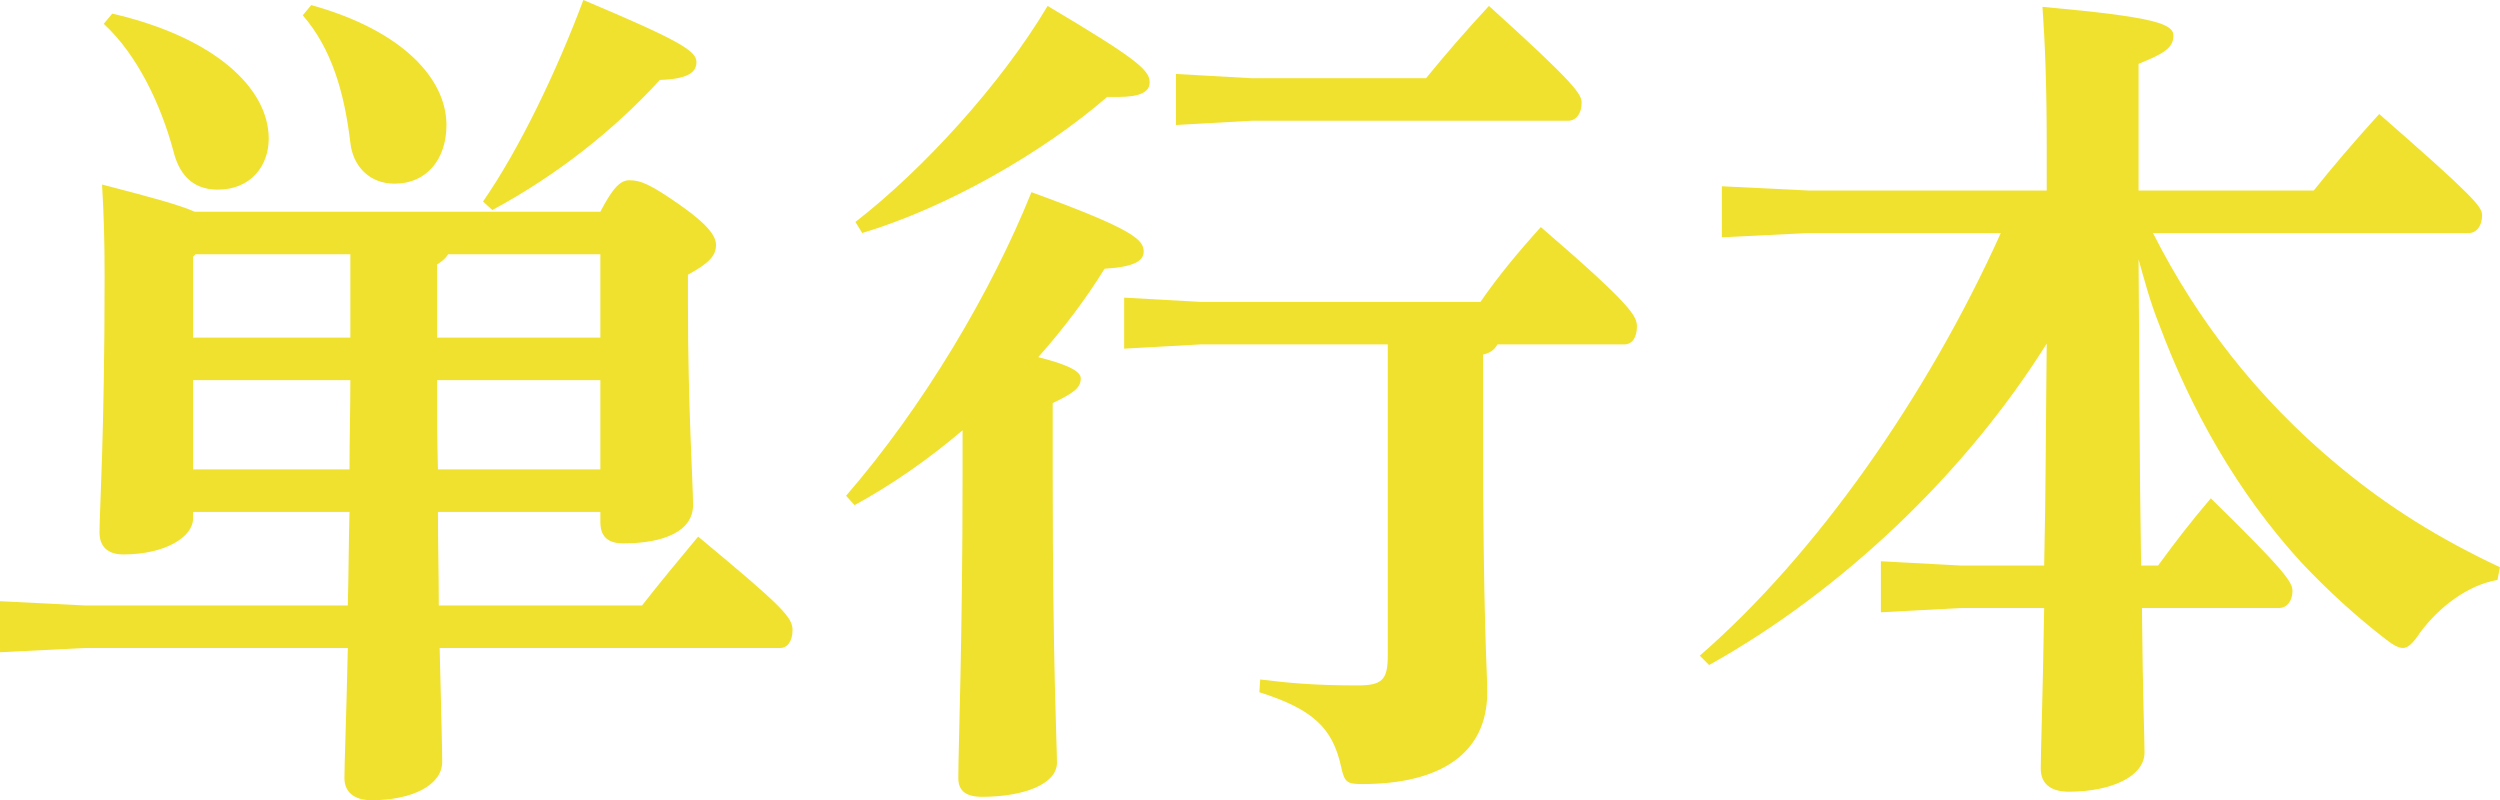
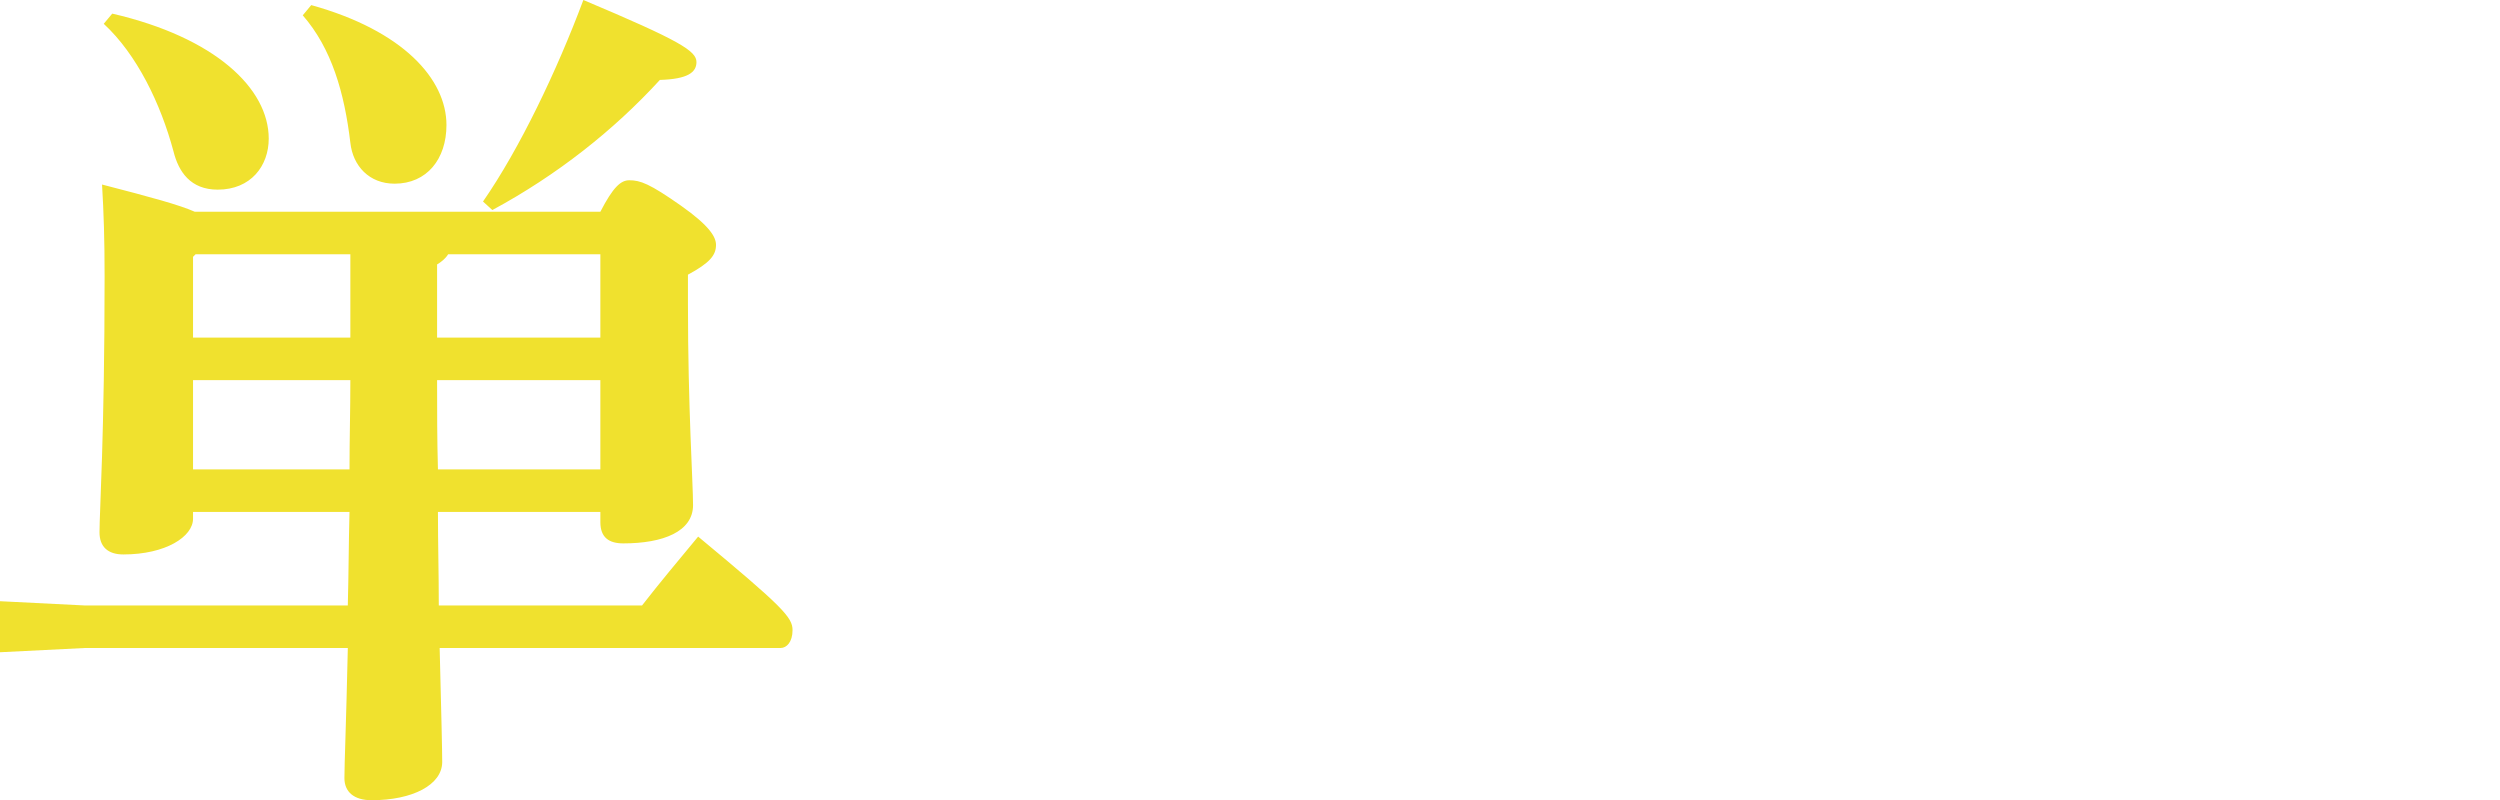
<svg xmlns="http://www.w3.org/2000/svg" enable-background="new 0 0 179.345 57.405" height="57.405" viewBox="0 0 179.345 57.405" width="179.345">
  <g enable-background="new" fill="#f0e12e">
    <path d="m43.069 15.19c.915-1.77 1.464-2.258 2.074-2.258.793 0 1.464.244 3.721 1.831 2.074 1.464 2.501 2.257 2.501 2.806 0 .732-.427 1.281-2.013 2.135v2.136c0 7.382.366 12.811.366 14.397 0 1.891-2.135 2.745-5.002 2.745-1.037 0-1.647-.428-1.647-1.525v-.732h-11.652c0 2.258.061 4.454.061 6.711h14.58c1.281-1.647 2.562-3.173 4.026-4.941 6.1 5.063 6.771 5.795 6.771 6.71 0 .854-.427 1.281-.854 1.281h-24.461c.122 4.819.183 7.321.183 8.175 0 1.647-2.135 2.745-5.063 2.745-1.281 0-1.952-.609-1.952-1.586 0-1.037.122-3.782.244-9.334h-18.851l-6.101.305v-3.661l6.101.306h18.85c.061-2.257.061-4.453.122-6.711h-11.225v.488c0 1.281-1.952 2.562-5.002 2.562-1.098 0-1.708-.55-1.708-1.586 0-1.465.366-7.016.366-18.363 0-2.684-.061-4.514-.183-6.588 3.539.915 5.552 1.464 6.65 1.952zm-35.016-14.213c7.381 1.708 11.225 5.368 11.225 8.968 0 1.951-1.281 3.66-3.66 3.66-1.952 0-2.806-1.281-3.172-2.745-.916-3.418-2.624-6.956-5.004-9.152zm5.978 17.263-.183.184v5.795h11.286v-5.979zm11.042 15.435c0-2.136.061-4.271.061-6.405h-11.286v6.405zm-2.745-33.309c6.588 1.83 9.7 5.308 9.7 8.602 0 2.44-1.403 4.209-3.721 4.209-1.83 0-2.989-1.281-3.172-2.928-.427-3.6-1.342-6.771-3.416-9.15zm9.821 17.874c-.183.306-.488.549-.793.732v5.246h11.713v-5.978zm10.92 15.435v-6.405h-11.713c0 2.135 0 4.27.061 6.405zm-8.419-19.217c2.624-3.782 5.308-9.395 7.199-14.458 6.955 2.929 8.114 3.66 8.114 4.453 0 .732-.61 1.221-2.624 1.281-3.294 3.6-7.381 6.833-12.018 9.334z" />
-     <path d="m60.695 35.565c5.551-6.405 10.432-14.641 13.299-21.778 7.381 2.685 8.052 3.416 8.052 4.271 0 .671-.732 1.098-2.806 1.22-1.281 2.074-2.867 4.21-4.758 6.345 2.44.61 3.05 1.098 3.05 1.525 0 .671-.488 1.037-2.013 1.769v5.308c0 13.482.305 19.217.305 20.498 0 1.524-2.379 2.439-5.369 2.439-1.159 0-1.708-.427-1.708-1.342 0-2.196.305-9.821.305-21.778v-3.173c-2.44 2.074-5.063 3.904-7.748 5.369zm.671-19.643c4.88-3.782 10.493-9.943 13.787-15.495 6.589 3.904 7.321 4.637 7.321 5.491 0 .671-.671 1.037-2.257 1.037h-.793c-4.575 3.965-11.469 7.93-17.569 9.761zm24.768 8.785-5.49.305v-3.66l5.49.306h20.071c1.22-1.77 2.623-3.478 4.331-5.369 6.588 5.674 6.894 6.405 6.894 7.138s-.306 1.281-.915 1.281h-9.09c-.244.427-.549.61-1.037.732v4.453c0 15.068.305 18.058.305 19.766 0 4.392-3.355 6.588-8.968 6.588-1.098 0-1.281-.122-1.525-1.281-.61-2.745-2.013-4.087-5.856-5.307l.061-.915c1.952.244 3.904.427 6.955.427 1.769 0 2.196-.366 2.196-2.136v-22.328zm3.66-19.095h12.506c1.342-1.646 2.868-3.416 4.514-5.186 6.283 5.674 6.649 6.345 6.649 6.955 0 .731-.366 1.281-.976 1.281h-22.693l-5.429.305v-3.66z" />
-     <path d="m179.161 41.605c-2.135.366-4.209 1.952-5.551 3.782-.488.731-.854 1.098-1.221 1.098-.305 0-.671-.183-1.22-.609-2.135-1.647-4.209-3.539-6.101-5.552-4.515-4.941-7.869-10.858-10.188-17.081-.61-1.525-1.037-3.111-1.464-4.637.061 7.32.061 14.642.183 21.962h1.22c1.159-1.586 2.318-3.111 3.782-4.819 5.43 5.308 5.856 6.039 5.856 6.649 0 .671-.365 1.22-.976 1.22h-9.822c.062 6.649.184 9.151.184 10.371 0 1.708-2.379 2.807-5.43 2.807-1.342 0-2.013-.61-2.013-1.647 0-1.342.122-4.088.244-11.53h-5.979l-5.734.306v-3.661l5.734.306h5.979c.121-5.308.121-10.615.183-15.923-5.796 9.273-14.702 17.753-24.219 23.061l-.671-.672c8.296-7.198 16.288-18.545 21.596-30.318h-13.787l-6.223.305v-3.66l6.223.305h17.081v-3.233c0-4.331-.122-7.381-.305-9.943 8.113.731 9.395 1.22 9.395 2.074s-.671 1.281-2.501 2.013v9.09h12.566c1.159-1.464 2.867-3.478 4.697-5.49 6.771 5.917 7.382 6.649 7.382 7.26 0 .731-.366 1.281-.977 1.281h-22.632c3.172 6.283 7.564 11.896 13.115 16.532 3.782 3.172 7.504 5.429 11.774 7.442z" />
  </g>
</svg>